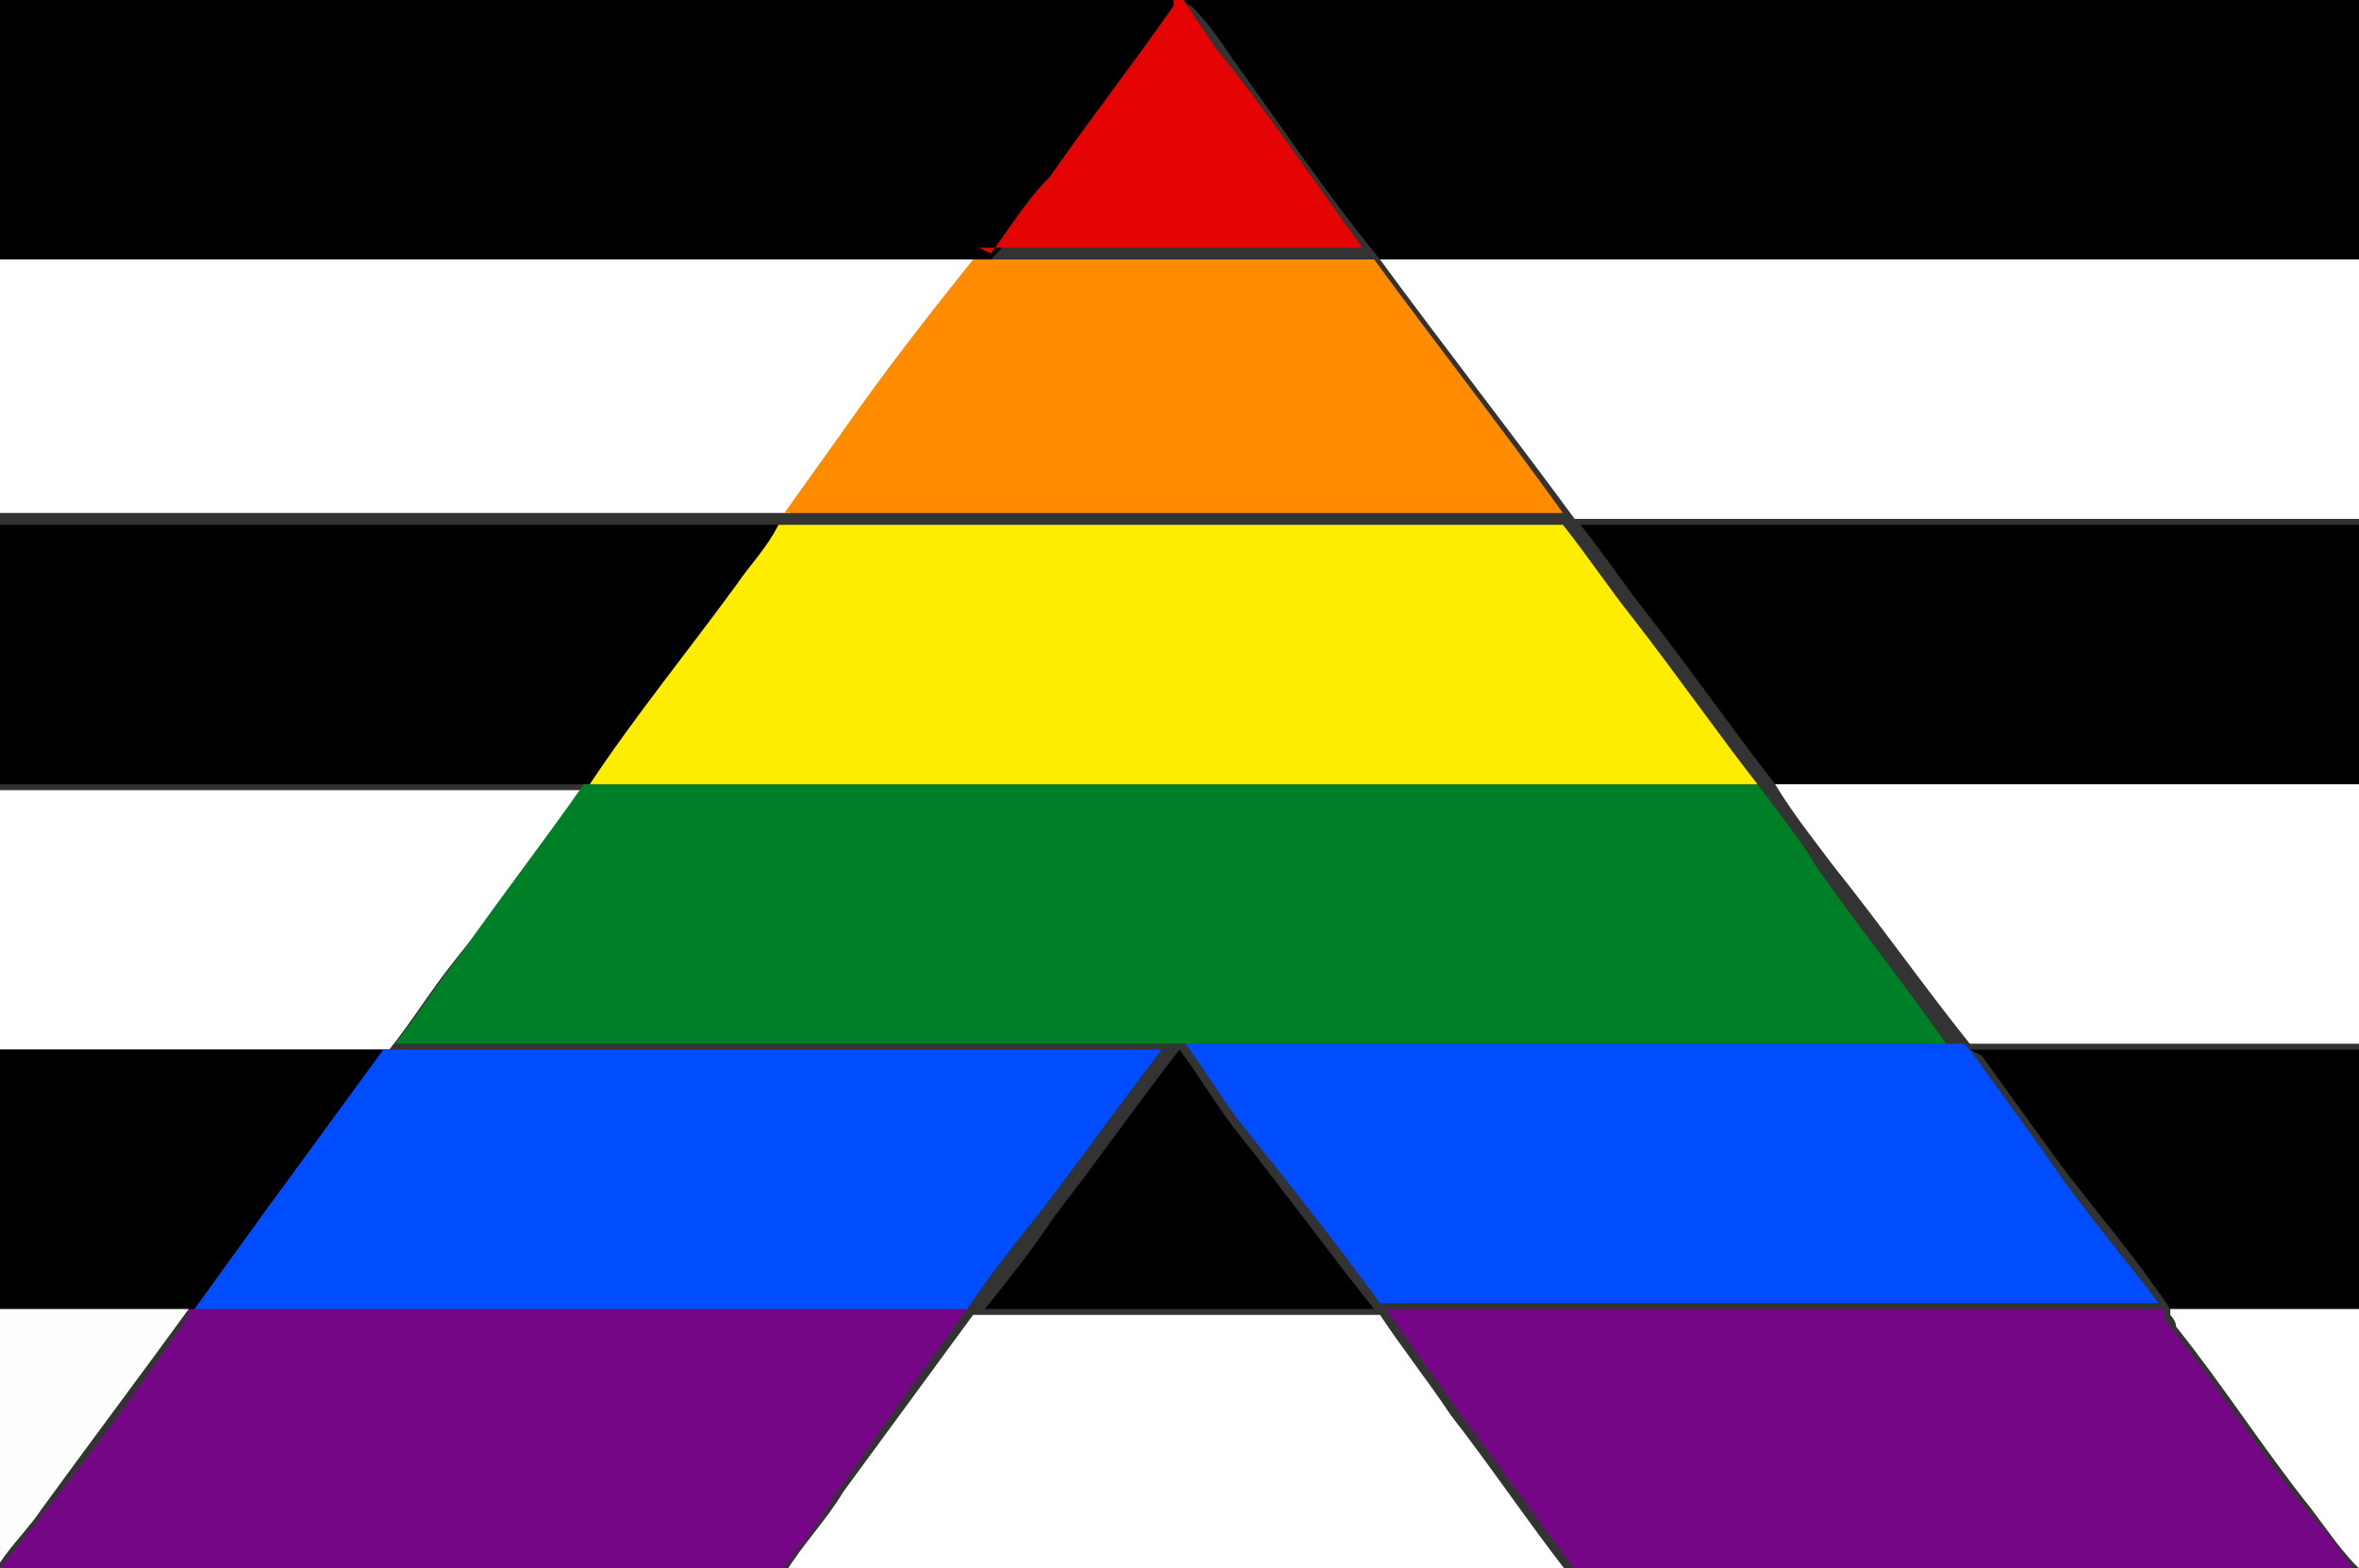
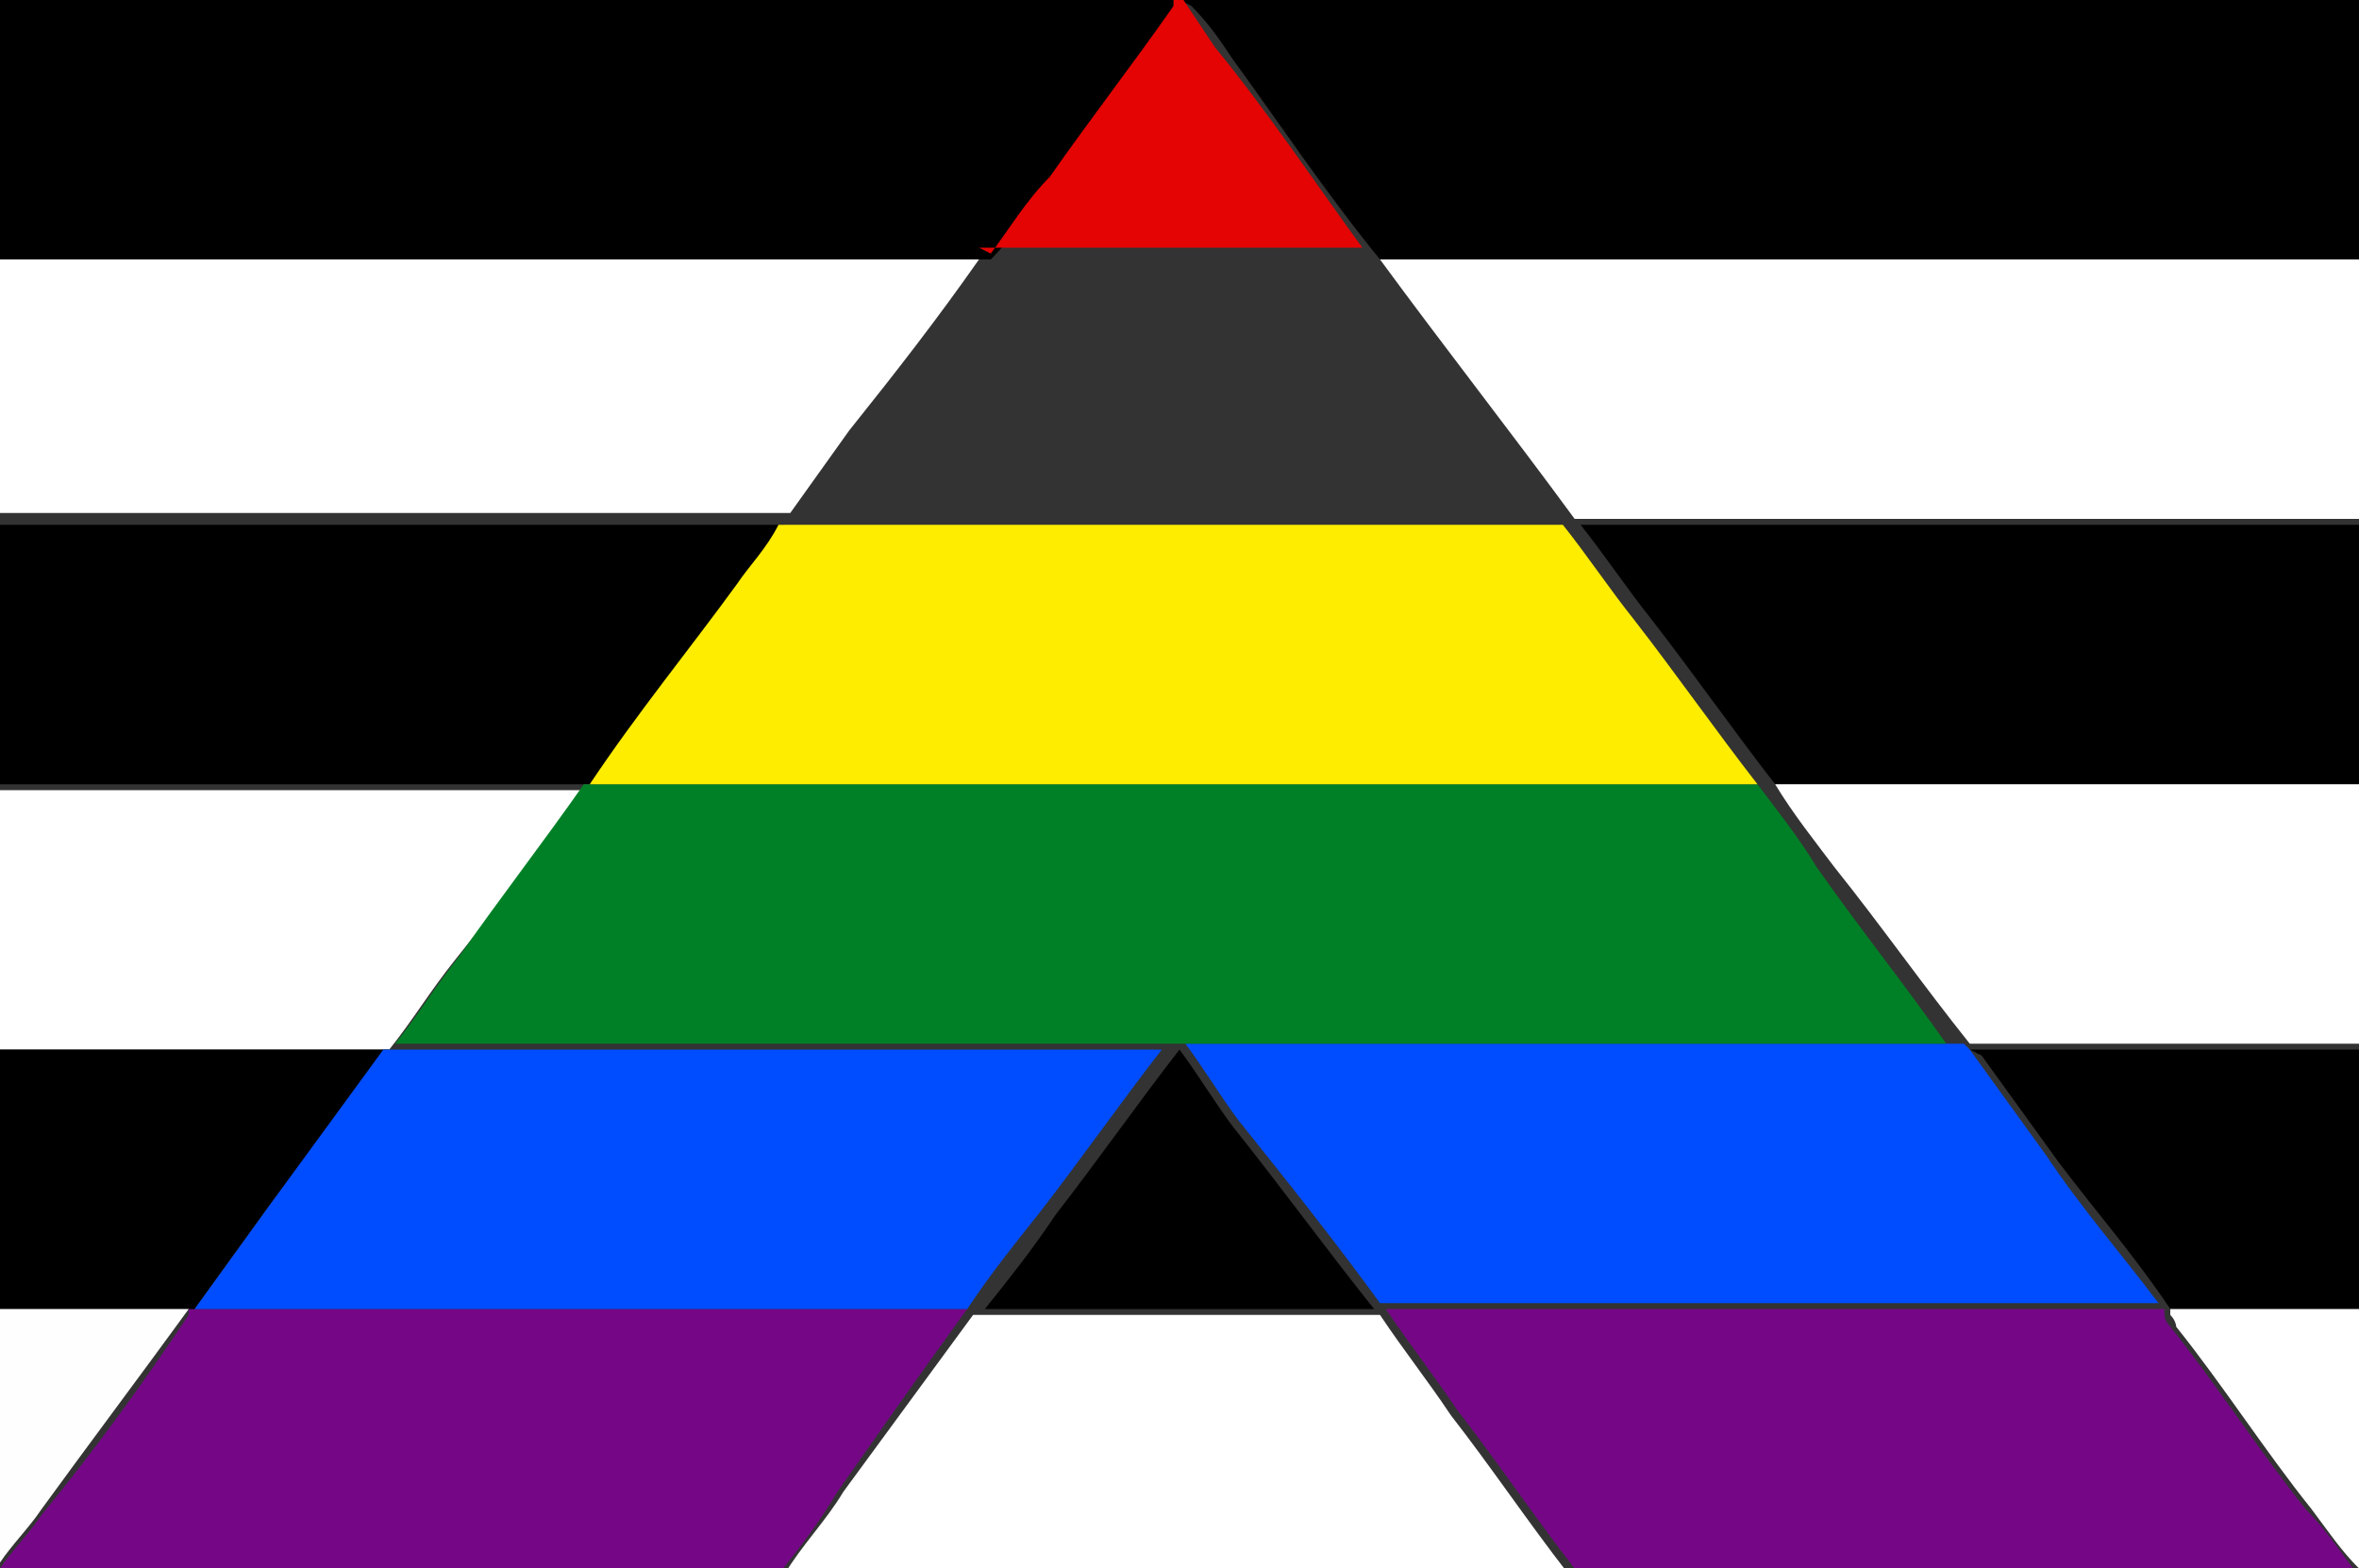
<svg xmlns="http://www.w3.org/2000/svg" id="Layer_1" version="1.1" viewBox="0 0 40 26.6">
  <rect x="0" y="0" width="40" height="26.6" fill="#333333" stroke="none" />
  <defs>
    <style>
      .st0 {
        fill: #000001;
      }

      .st1 {
        fill: #750787;
      }

      .st2 {
        fill: #e40403;
      }

      .st3 {
        fill: #005eb7;
      }

      .st4 {
        fill: #e91e02;
      }

      .st5 {
        fill: #fff;
      }

      .st6 {
        fill: #88ba12;
      }

      .st7 {
        fill: #d4d3d4;
      }

      .st8 {
        fill: #ffac00;
      }

      .st9 {
        fill: #ff8c00;
      }

      .st10 {
        fill: #fffeff;
      }

      .st11 {
        fill: #5e159f;
      }

      .st12 {
        fill: #545454;
      }

      .st13 {
        fill: #008026;
      }

      .st14 {
        fill: #aaa;
      }

      .st15 {
        fill: #7f7f7f;
      }

      .st16 {
        fill: #004dff;
      }

      .st17 {
        fill: #ffed00;
      }
    </style>
  </defs>
  <path d="M20,0h20v4.4h-16.6s0,0,0,0c0,0,0,0,0,0-.9-1.1-1.7-2.3-2.5-3.4-.2-.3-.4-.6-.7-.9ZM0,4.4V0h19.9c0,0,0,.1,0,.2-.7,1-1.4,1.9-2.1,2.9-.3.4-.6.9-1,1.3,0,0,0,0,0,0,0,0,0,0,0,0,0,0-.2,0-.3,0,0,0-16.3,0-16.3,0Z" />
  <path class="st5" d="M23.4,4.4h16.6v4.4c0,0-.2,0-.3,0h-13s0,0,0,0c0,0,0,0,0,0-1.1-1.5-2.2-2.9-3.3-4.4ZM0,4.4h16.3c0,0,.2,0,.3,0,0,0,0,0,0,0-.7,1-1.4,1.9-2.2,2.9l-1,1.4s0,0,0,0c0,0,0,0,0,0H.3c0,0-.2,0-.3,0v-4.4Z" />
  <path class="st1" d="M13.4,26.6H.2c0,0-.2,0-.2,0,.2-.3.5-.6.7-.9.9-1.1,1.7-2.2,2.5-3.4,0,0,0,0,0-.1,0,0,0,0,0,0,.1,0,.2,0,.3,0h12.6c.1,0,.2,0,.3,0h0c-.8,1.1-1.5,2.1-2.2,3.1-.3.5-.6.9-1,1.4ZM40,26.6c0,0-.2,0-.2,0h-13.1c-.7-.9-1.3-1.8-2-2.7-.4-.6-.8-1.1-1.2-1.7,0,0,0,0,0,0,.1,0,.2,0,.3,0h12.6c.1,0,.2,0,.3,0s0,0,0,0c0,0,0,0,0,.1,0,0,0,.1.1.2.8,1,1.5,2.1,2.3,3.1.3.3.5.6.8,1Z" />
  <path d="M26.7,8.9h13c0,0,.2,0,.3,0v4.4c0,0-.1,0-.2,0h-9.7s0,0,0,0c0,0,0,0,0,0-.7-.9-1.4-1.9-2.1-2.8-.4-.5-.8-1.1-1.2-1.6h0s0,0,0,0ZM0,8.9c.1,0,.2,0,.3,0h13,0s0,0,0,0c-.2.3-.5.6-.7,1-.8,1.1-1.7,2.2-2.5,3.4,0,0,0,0,0,0h0c0,0,0,0,0,0,0,0-.1,0-.2,0H.2c0,0-.2,0-.2,0,0-1.5,0-3,0-4.5Z" />
  <path class="st5" d="M23.4,22.3c.4.6.8,1.1,1.2,1.7.7.9,1.3,1.8,2,2.7h-13.3c.3-.5.7-.9,1-1.4l2.2-3s0,0,0,0h0c.9,0,1.8,0,2.7,0,1.3,0,2.6,0,3.9,0h0s0,0,0,0c0,0,0,0,0,0ZM30.1,13.3h9.7c0,0,.1,0,.2,0v4.4c0,0-.2,0-.3,0h-6.3s0,0,0,0t0,0c-.8-1-1.5-2-2.3-3-.3-.4-.7-.9-1-1.4h0s0,0,0,0ZM0,13.4c0,0,.2,0,.2,0h9.5c0,0,.1,0,.2,0-.7,1-1.4,1.9-2.2,2.9-.4.5-.7,1-1.1,1.5,0,0,0,0,0,0,0,0,0,0,0,0H.8c-.3,0-.5,0-.8,0C0,16.3,0,14.8,0,13.4Z" />
  <path d="M33.4,17.8h6.3c0,0,.2,0,.3,0v4.4s0,0,0,0h-3.2s0,0,0,0c0,0,0,0,0,0-.6-.9-1.3-1.7-1.9-2.5l-1.3-1.8s0,0,0,0ZM0,17.8c.3,0,.5,0,.8,0h5.8s0,0,0,0l-2,2.6-1.3,1.8s0,0,0,0c0,0,0,0,0,0H0s0,0,0,0C0,20.7,0,19.2,0,17.8Z" />
  <path class="st2" d="M16.8,4.3c.3-.4.6-.9,1-1.3.7-1,1.4-1.9,2.1-2.9,0,0,0-.1,0-.2h.1c.2.3.4.6.6.9.9,1.1,1.7,2.3,2.5,3.4,0,0,0,0,0,0h-6.5s0,0,0,0Z" />
  <path class="st5" d="M36.8,22.2h3.2s0,0,0,0v4.4c-.3-.3-.5-.6-.8-1-.8-1-1.5-2.1-2.3-3.1,0,0,0-.1-.1-.2h0Z" />
  <path class="st10" d="M0,22.2h3.2s0,0,0,0c-.8,1.1-1.7,2.3-2.5,3.4-.2.3-.5.6-.7.9v-4.4s0,0,0,0Z" />
  <path class="st7" d="M0,22.2s0,0,0,0h0s0,0,0,0ZM40,22.2s0,0,0,0c0,0,0,0,0,0h0Z" />
-   <path class="st9" d="M16.8,4.4h6.5s0,0,0,0c0,0,0,0,0,0,1.1,1.5,2.2,2.9,3.2,4.3,0,0,0,0,0,0h-13.2s0,0,0,0l1-1.4c.7-1,1.4-1.9,2.2-2.9,0,0,0,0,0,0,0,0,0,0,0,0,0,0,0,0,0,0Z" />
  <path class="st4" d="M23.3,4.4s0,0,0,0c0,0,0,0,0,0,0,0,0,0,0,0ZM16.8,4.4s0,0,0,0c0,0,0,0,0,0,0,0,0,0,0,.1Z" />
  <path class="st8" d="M26.6,8.9s0,0,0,0c0,0,0,0,0,0h0c0,0,0,0,0,0Z" />
  <path class="st14" d="M26.7,8.9h0c0,0,0,0,0,0h0s0,0,0,0c0,0,0,0,0,0Z" />
  <path class="st8" d="M13.4,8.8s0,0,0,0h0c0,0,0,0,0,0Z" />
  <path class="st14" d="M13.3,8.8h0c0,0,0,0,0,0h0s0,0,0,0c0,0,0,0,0,0Z" />
  <path class="st16" d="M3.3,22.2l1.3-1.8,1.9-2.6s0,0,0,0c0,0,0,0,0,0,.1,0,.2,0,.3,0h12.6c.1,0,.2,0,.3,0,0,0,0,0,0,0-.7.9-1.4,1.9-2.1,2.8-.4.5-.8,1-1.2,1.6h0s0,0,0,0c0,0,0,0,0,0-.1,0-.2,0-.3,0H3.7c-.1,0-.2,0-.3,0Z" />
  <path class="st7" d="M3.2,22.3s0,0,0,0c0,0,0,0,0,0,0,0,0,0,0,.1Z" />
-   <path class="st11" d="M16.6,22.2s0,0,0,0c0,0,0,0,0,0,0,0,0,0,0,0Z" />
  <path class="st16" d="M33.4,17.8l1.3,1.8c.6.9,1.3,1.7,1.9,2.5-.1,0-.2,0-.3,0h-12.6c-.1,0-.2,0-.3,0,0,0,0,0,0,0h0c-.8-1.1-1.6-2.1-2.4-3.1-.3-.4-.6-.9-.9-1.3,0,0,0,0,0,0,.1,0,.2,0,.3,0h12.6c.1,0,.2,0,.3,0,0,0,0,0,0,0,0,0,0,0,0,0Z" />
  <path class="st7" d="M36.8,22.2h0c0,0,0,0,0,0,0,0,0,0,0,0Z" />
  <path class="st11" d="M23.3,22.2s0,0,0,0c0,0,0,0,0,0,0,0,0,0,0,0Z" />
  <path class="st13" d="M33.3,17.7c-.1,0-.2,0-.3,0h-12.6c-.1,0-.2,0-.3,0h-.1c-.1,0-.2,0-.3,0H7c-.1,0-.2,0-.3,0,.4-.5.7-1,1.1-1.5.7-1,1.4-1.9,2.1-2.9h0s0,0,0,0c0,0,.1,0,.1,0h19.1c.2,0,.5,0,.7,0h0s0,0,0,0c.3.4.7.9,1,1.4.7,1,1.5,2,2.2,3Z" />
  <path class="st17" d="M30,13.3c-.2,0-.5,0-.7,0H10c.8-1.2,1.7-2.3,2.5-3.4.2-.3.5-.6.7-1,0,0,0,0,0,0h13.3s0,0,0,0c.4.5.8,1.1,1.2,1.6.7.9,1.4,1.9,2.1,2.8Z" />
  <path class="st15" d="M30,13.4s0,0,0,0c0,0,0,0,0,0h0s0,0,0,0Z" />
  <path class="st6" d="M10.1,13.2h.1c0,0-.1,0-.1,0,0,0,0,0,0,0,0,0,0,0,0,0Z" />
  <path class="st15" d="M10,13.3s0,0,0,0c0,0,0,0,0,0,0,0,0,0,0,0Z" />
  <path class="st0" d="M20,17.8c.3.4.6.9.9,1.3.8,1,1.6,2.1,2.4,3.1-1.3,0-2.6,0-3.9,0s-1.8,0-2.7,0c.4-.5.8-1,1.2-1.6.7-.9,1.4-1.9,2.1-2.8,0,0,0,0,0,0Z" />
  <path class="st12" d="M33.4,17.8s0,0,0,0c0,0,0,0,0,0,0,0,0,0,0,0ZM6.7,17.8s0,0,0,0c0,0,0,0,0,0,0,0,0,0,0,0Z" />
  <path class="st3" d="M20,17.8h0s0,0,0,0h.1s0,0,0,0Z" />
</svg>